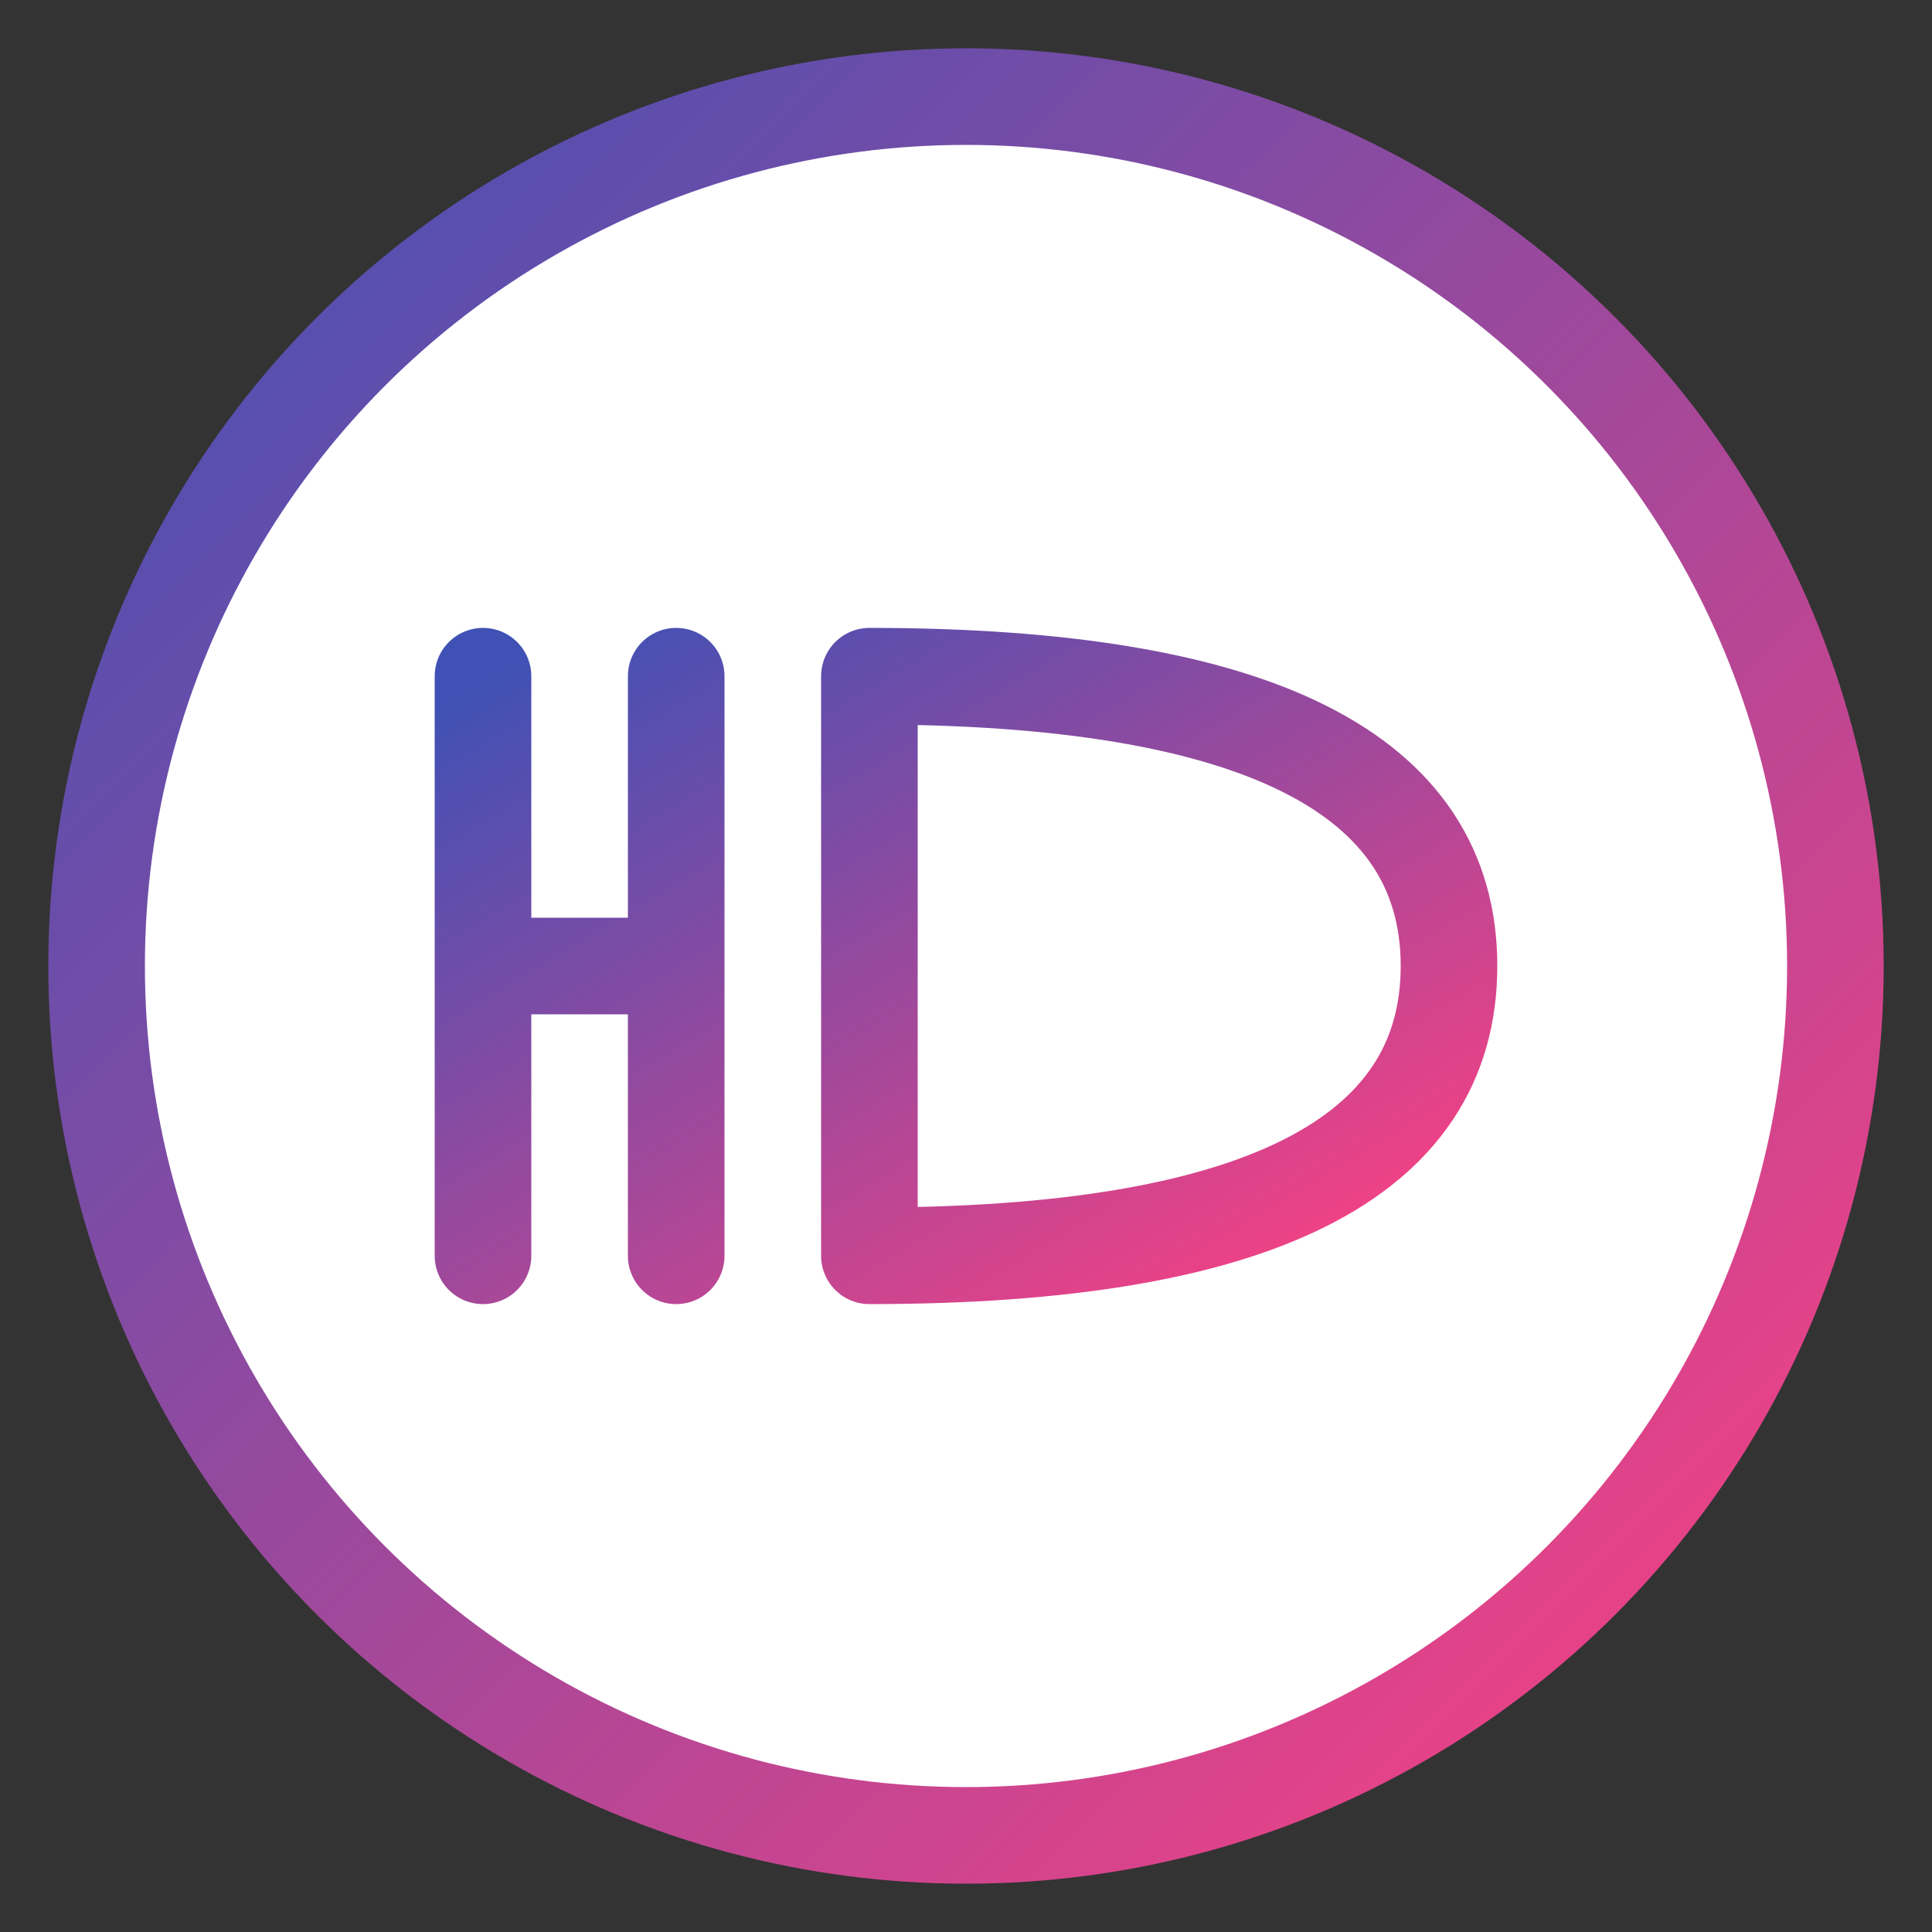
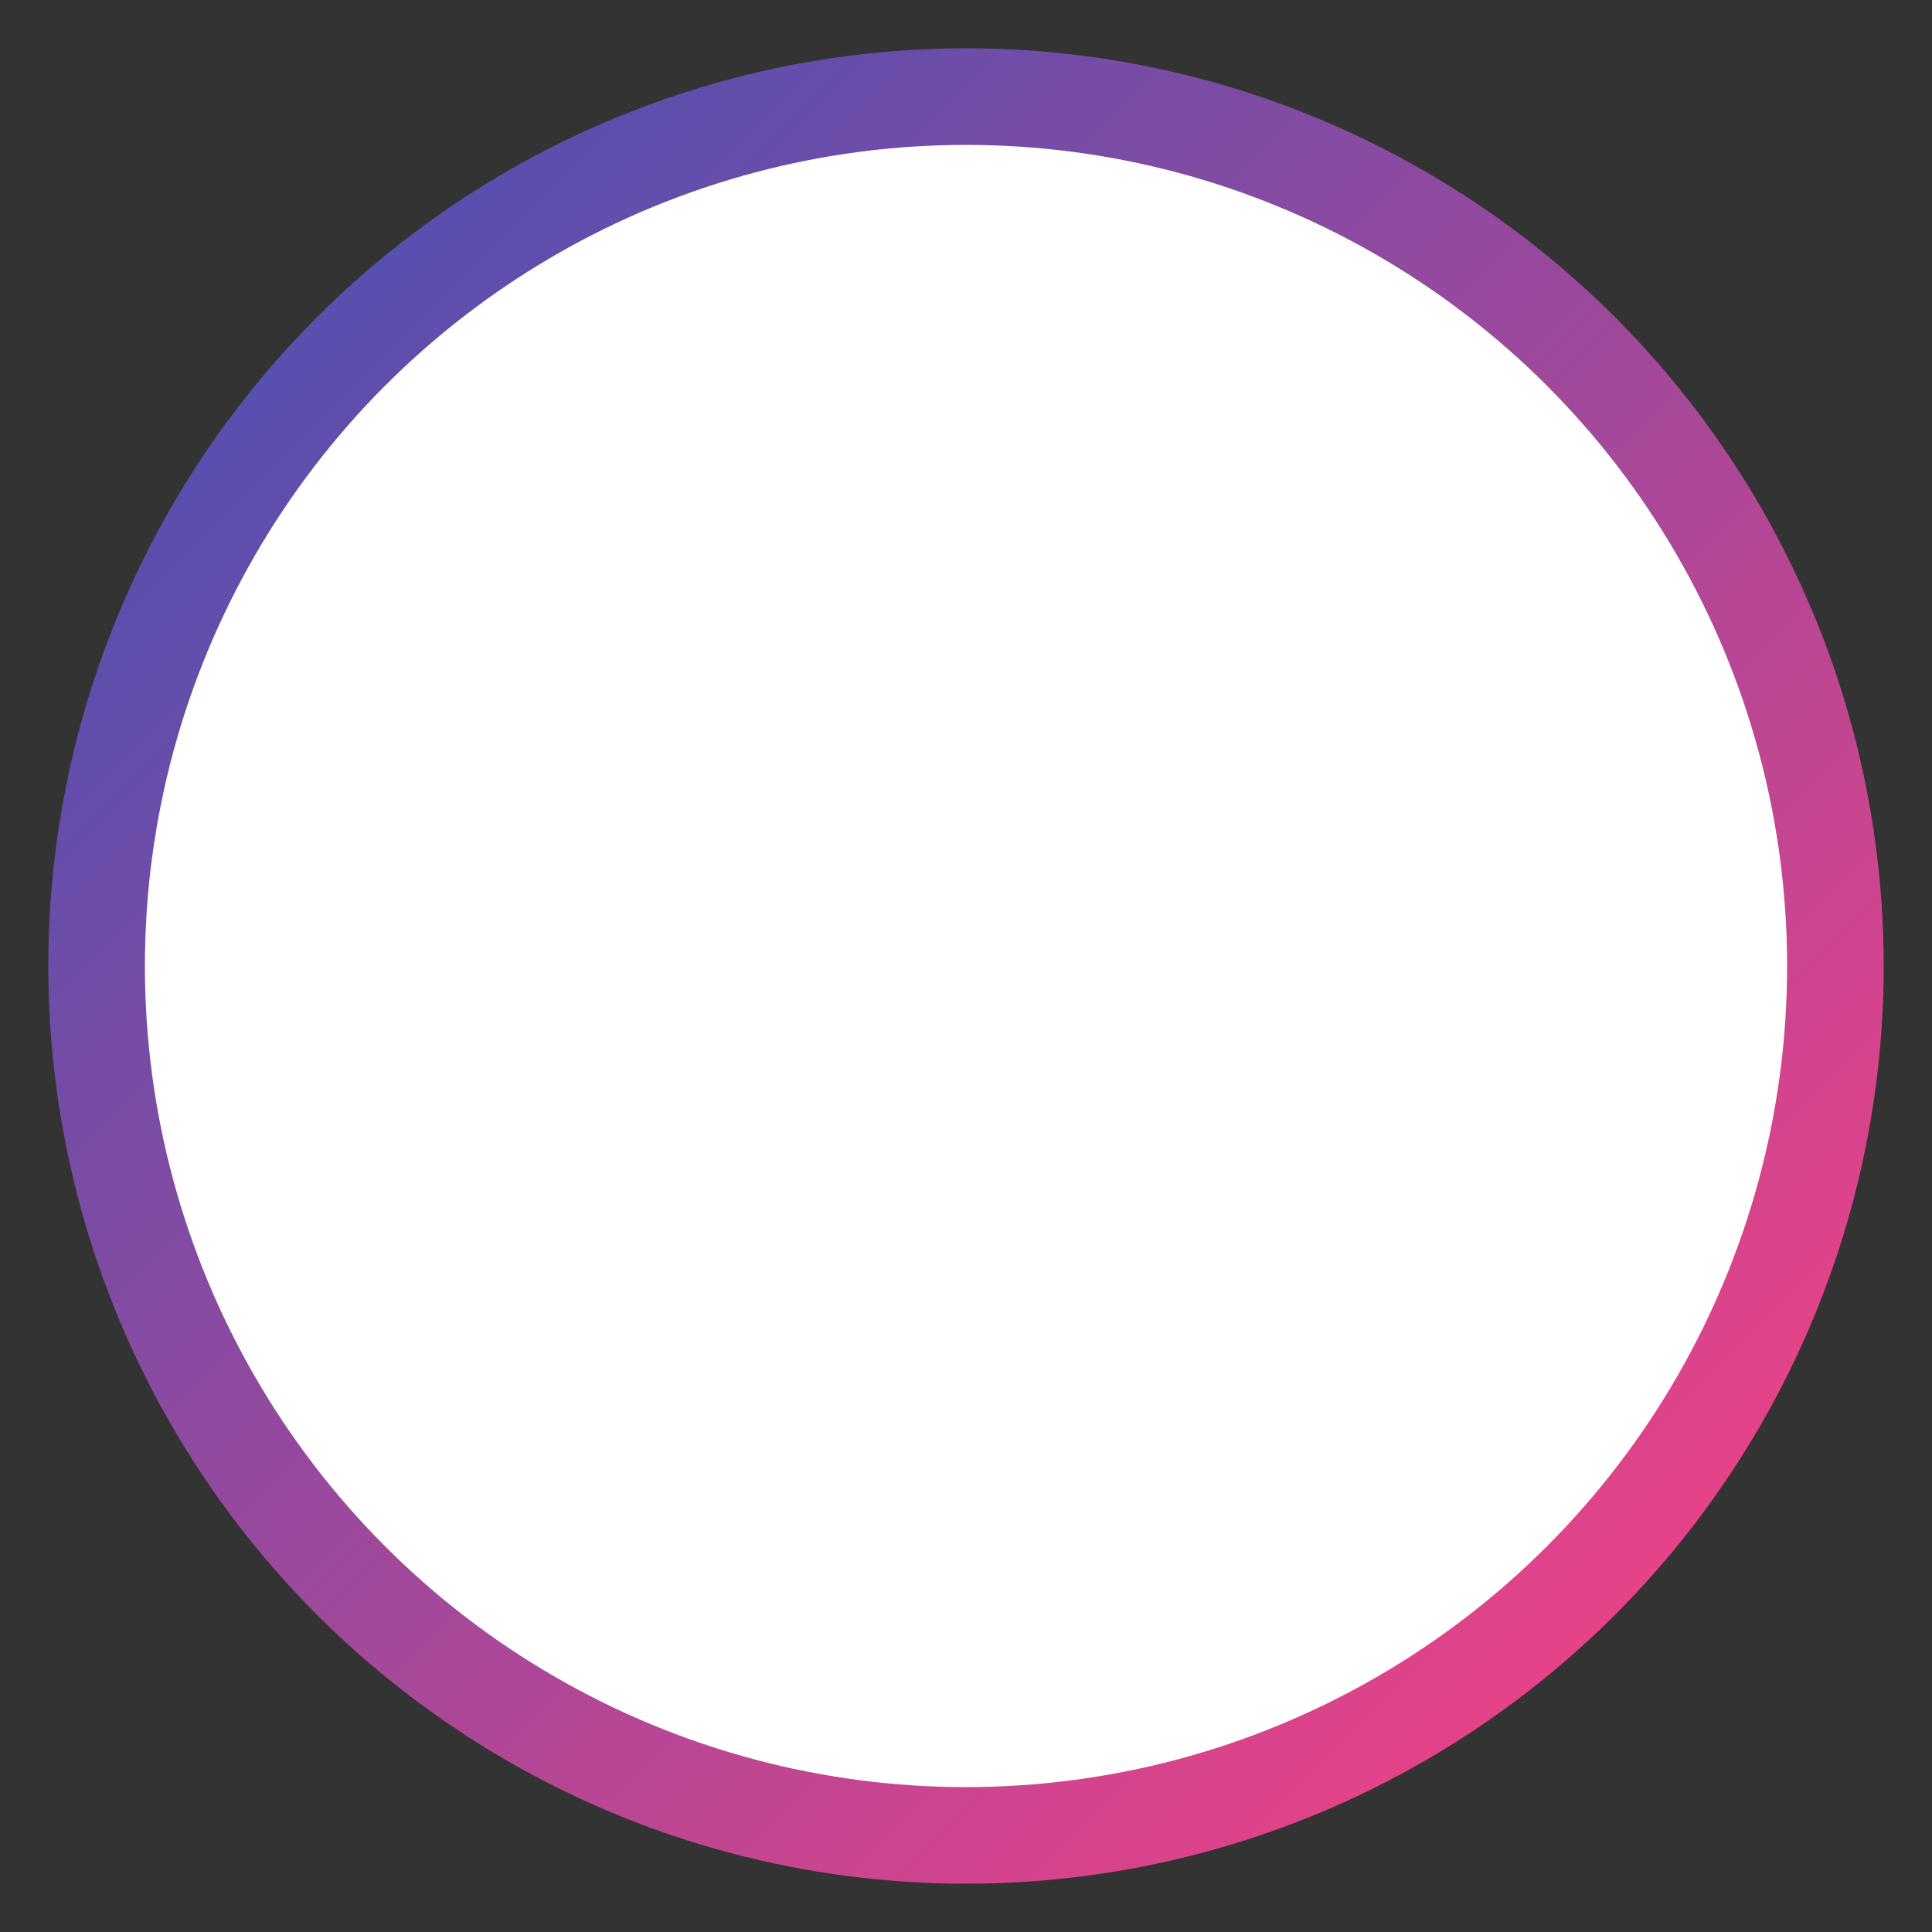
<svg xmlns="http://www.w3.org/2000/svg" viewBox="0 0 100 100" width="100" height="100">
  <rect x="0" y="0" width="100" height="100" fill="#333333" stroke="none" />
  <defs>
    <linearGradient id="logo-gradient" x1="0%" y1="0%" x2="100%" y2="100%">
      <stop offset="0%" stop-color="#3f51b5" />
      <stop offset="100%" stop-color="#ff4081" />
    </linearGradient>
  </defs>
  <circle cx="50" cy="50" r="45" fill="white" stroke="url(#logo-gradient)" stroke-width="5" />
  <g transform="translate(25, 35)">
-     <path d="M0,0 L0,30 M10,0 L10,30 M0,15 L10,15 M20,0 Q50,0 50,15 Q50,30 20,30 L20,0" fill="none" stroke="url(#logo-gradient)" stroke-width="5" stroke-linecap="round" stroke-linejoin="round" />
-   </g>
+     </g>
</svg>